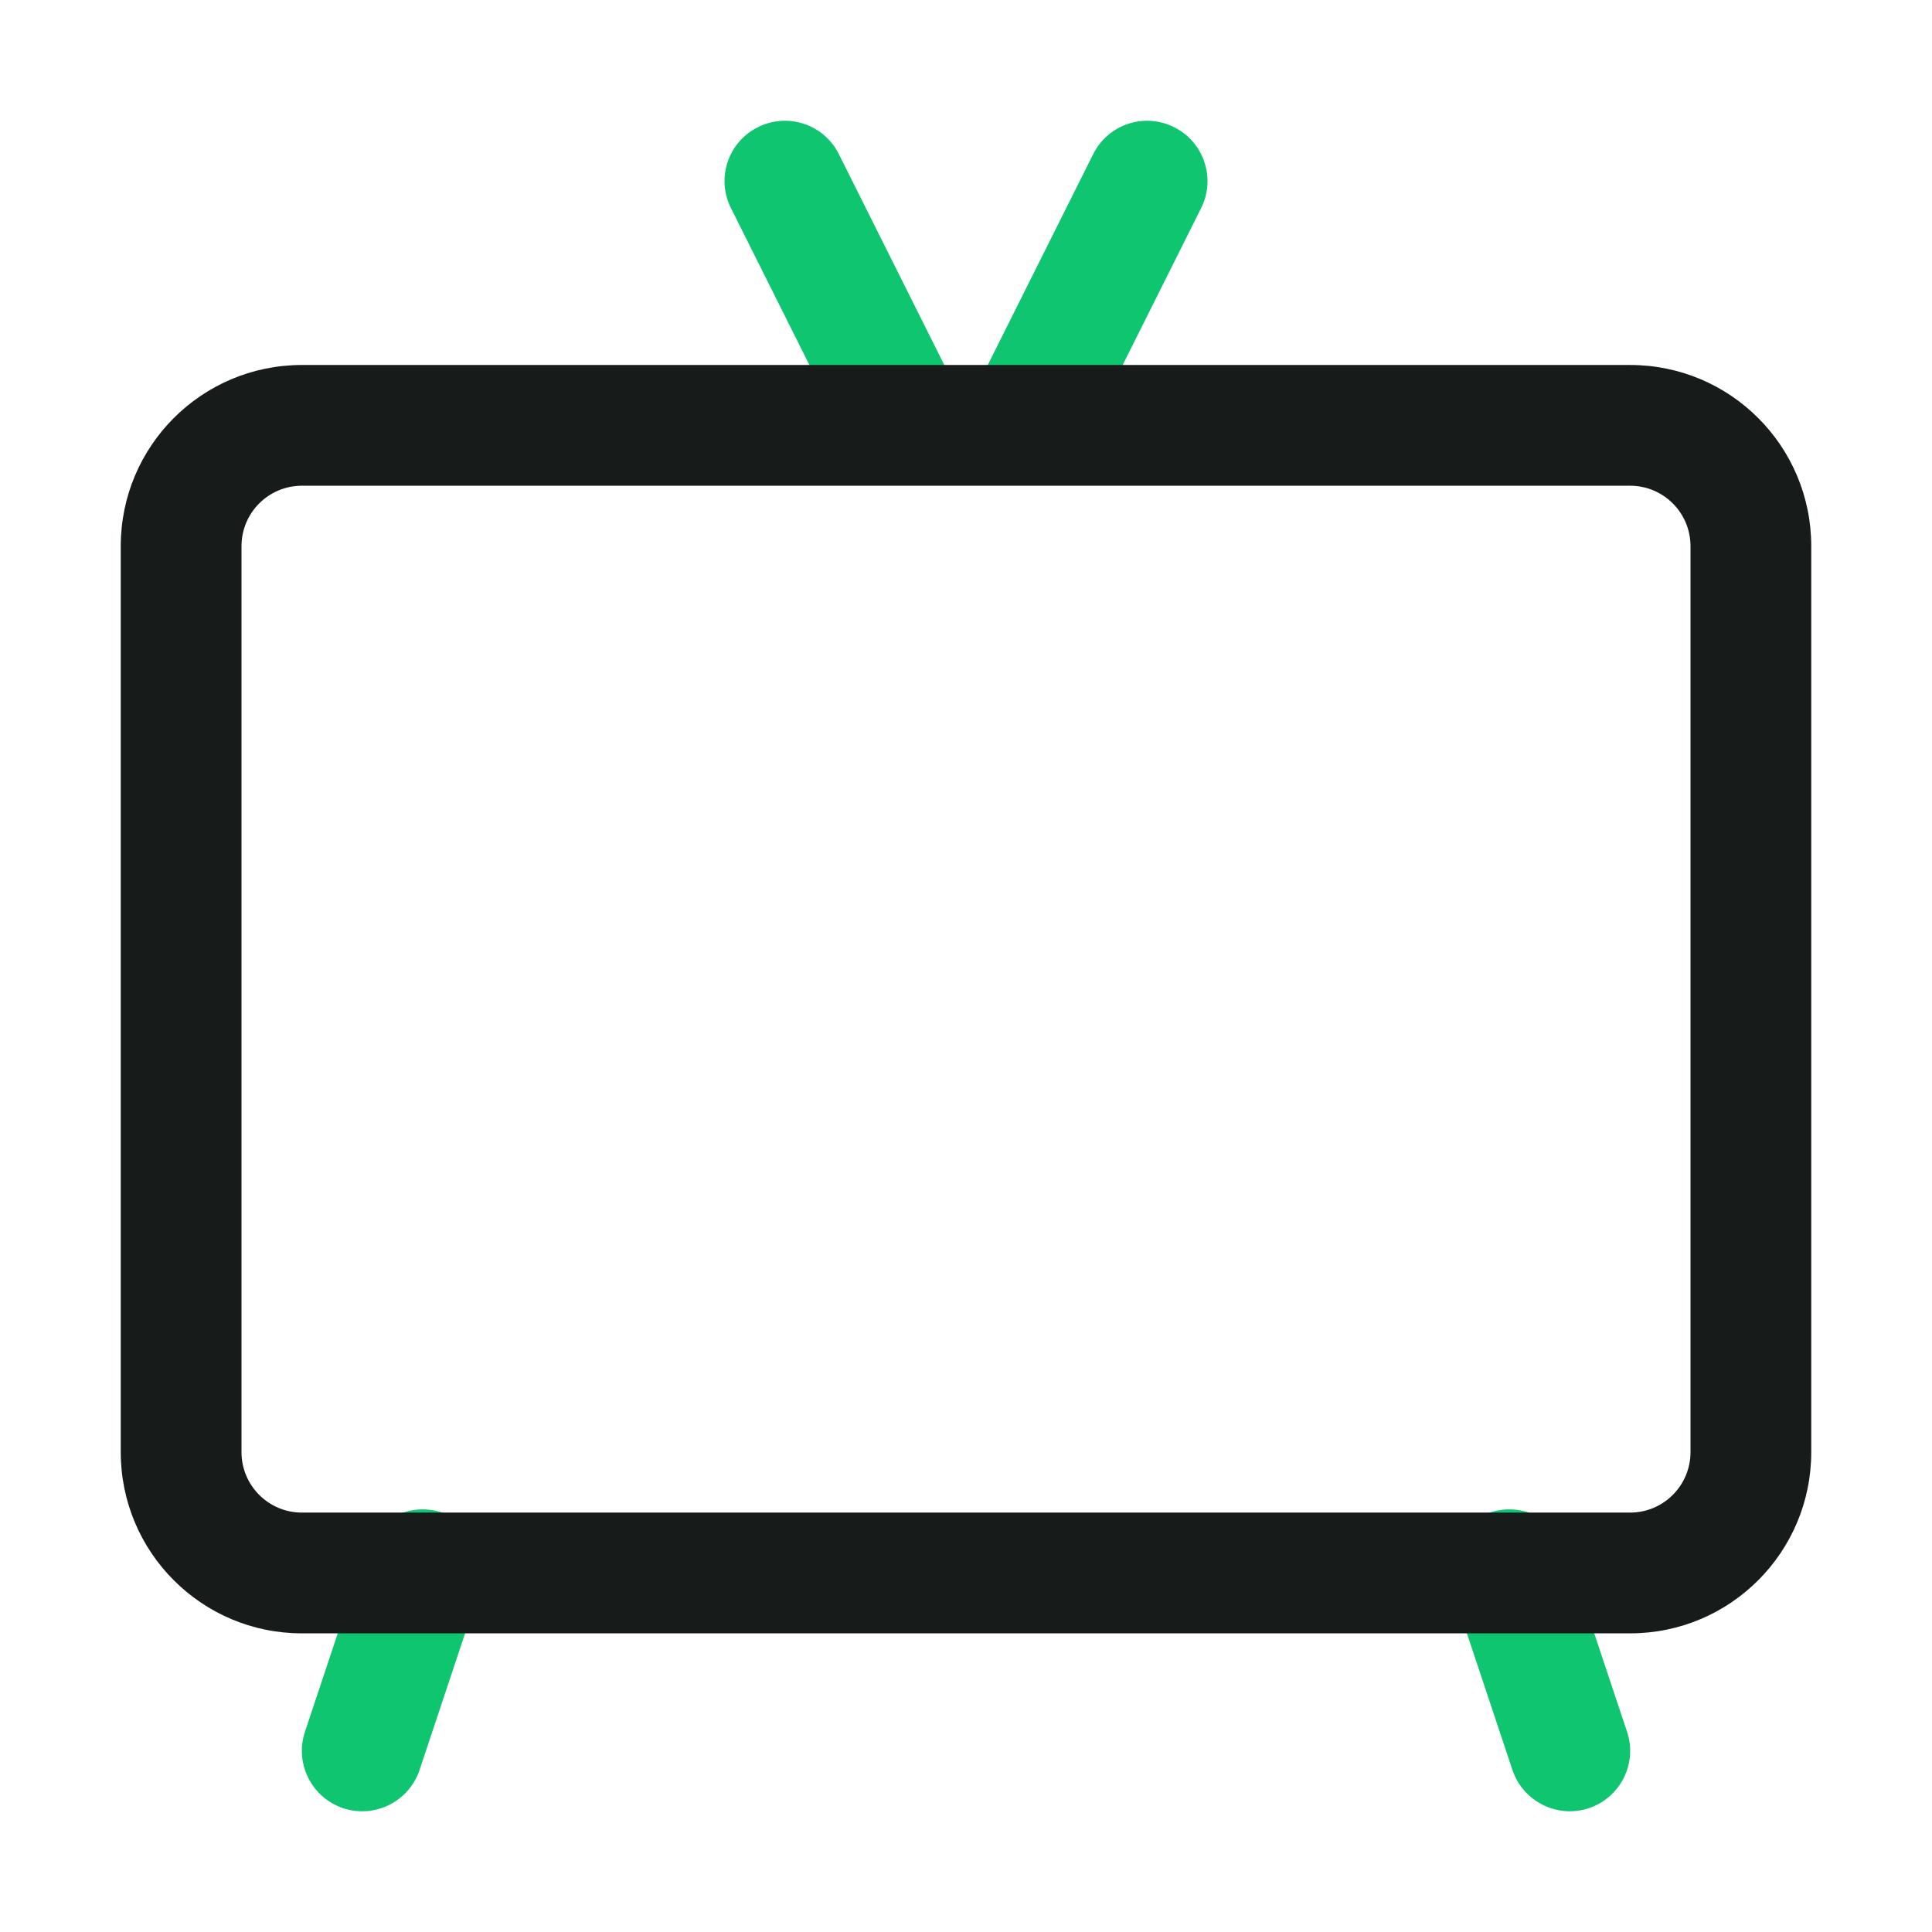
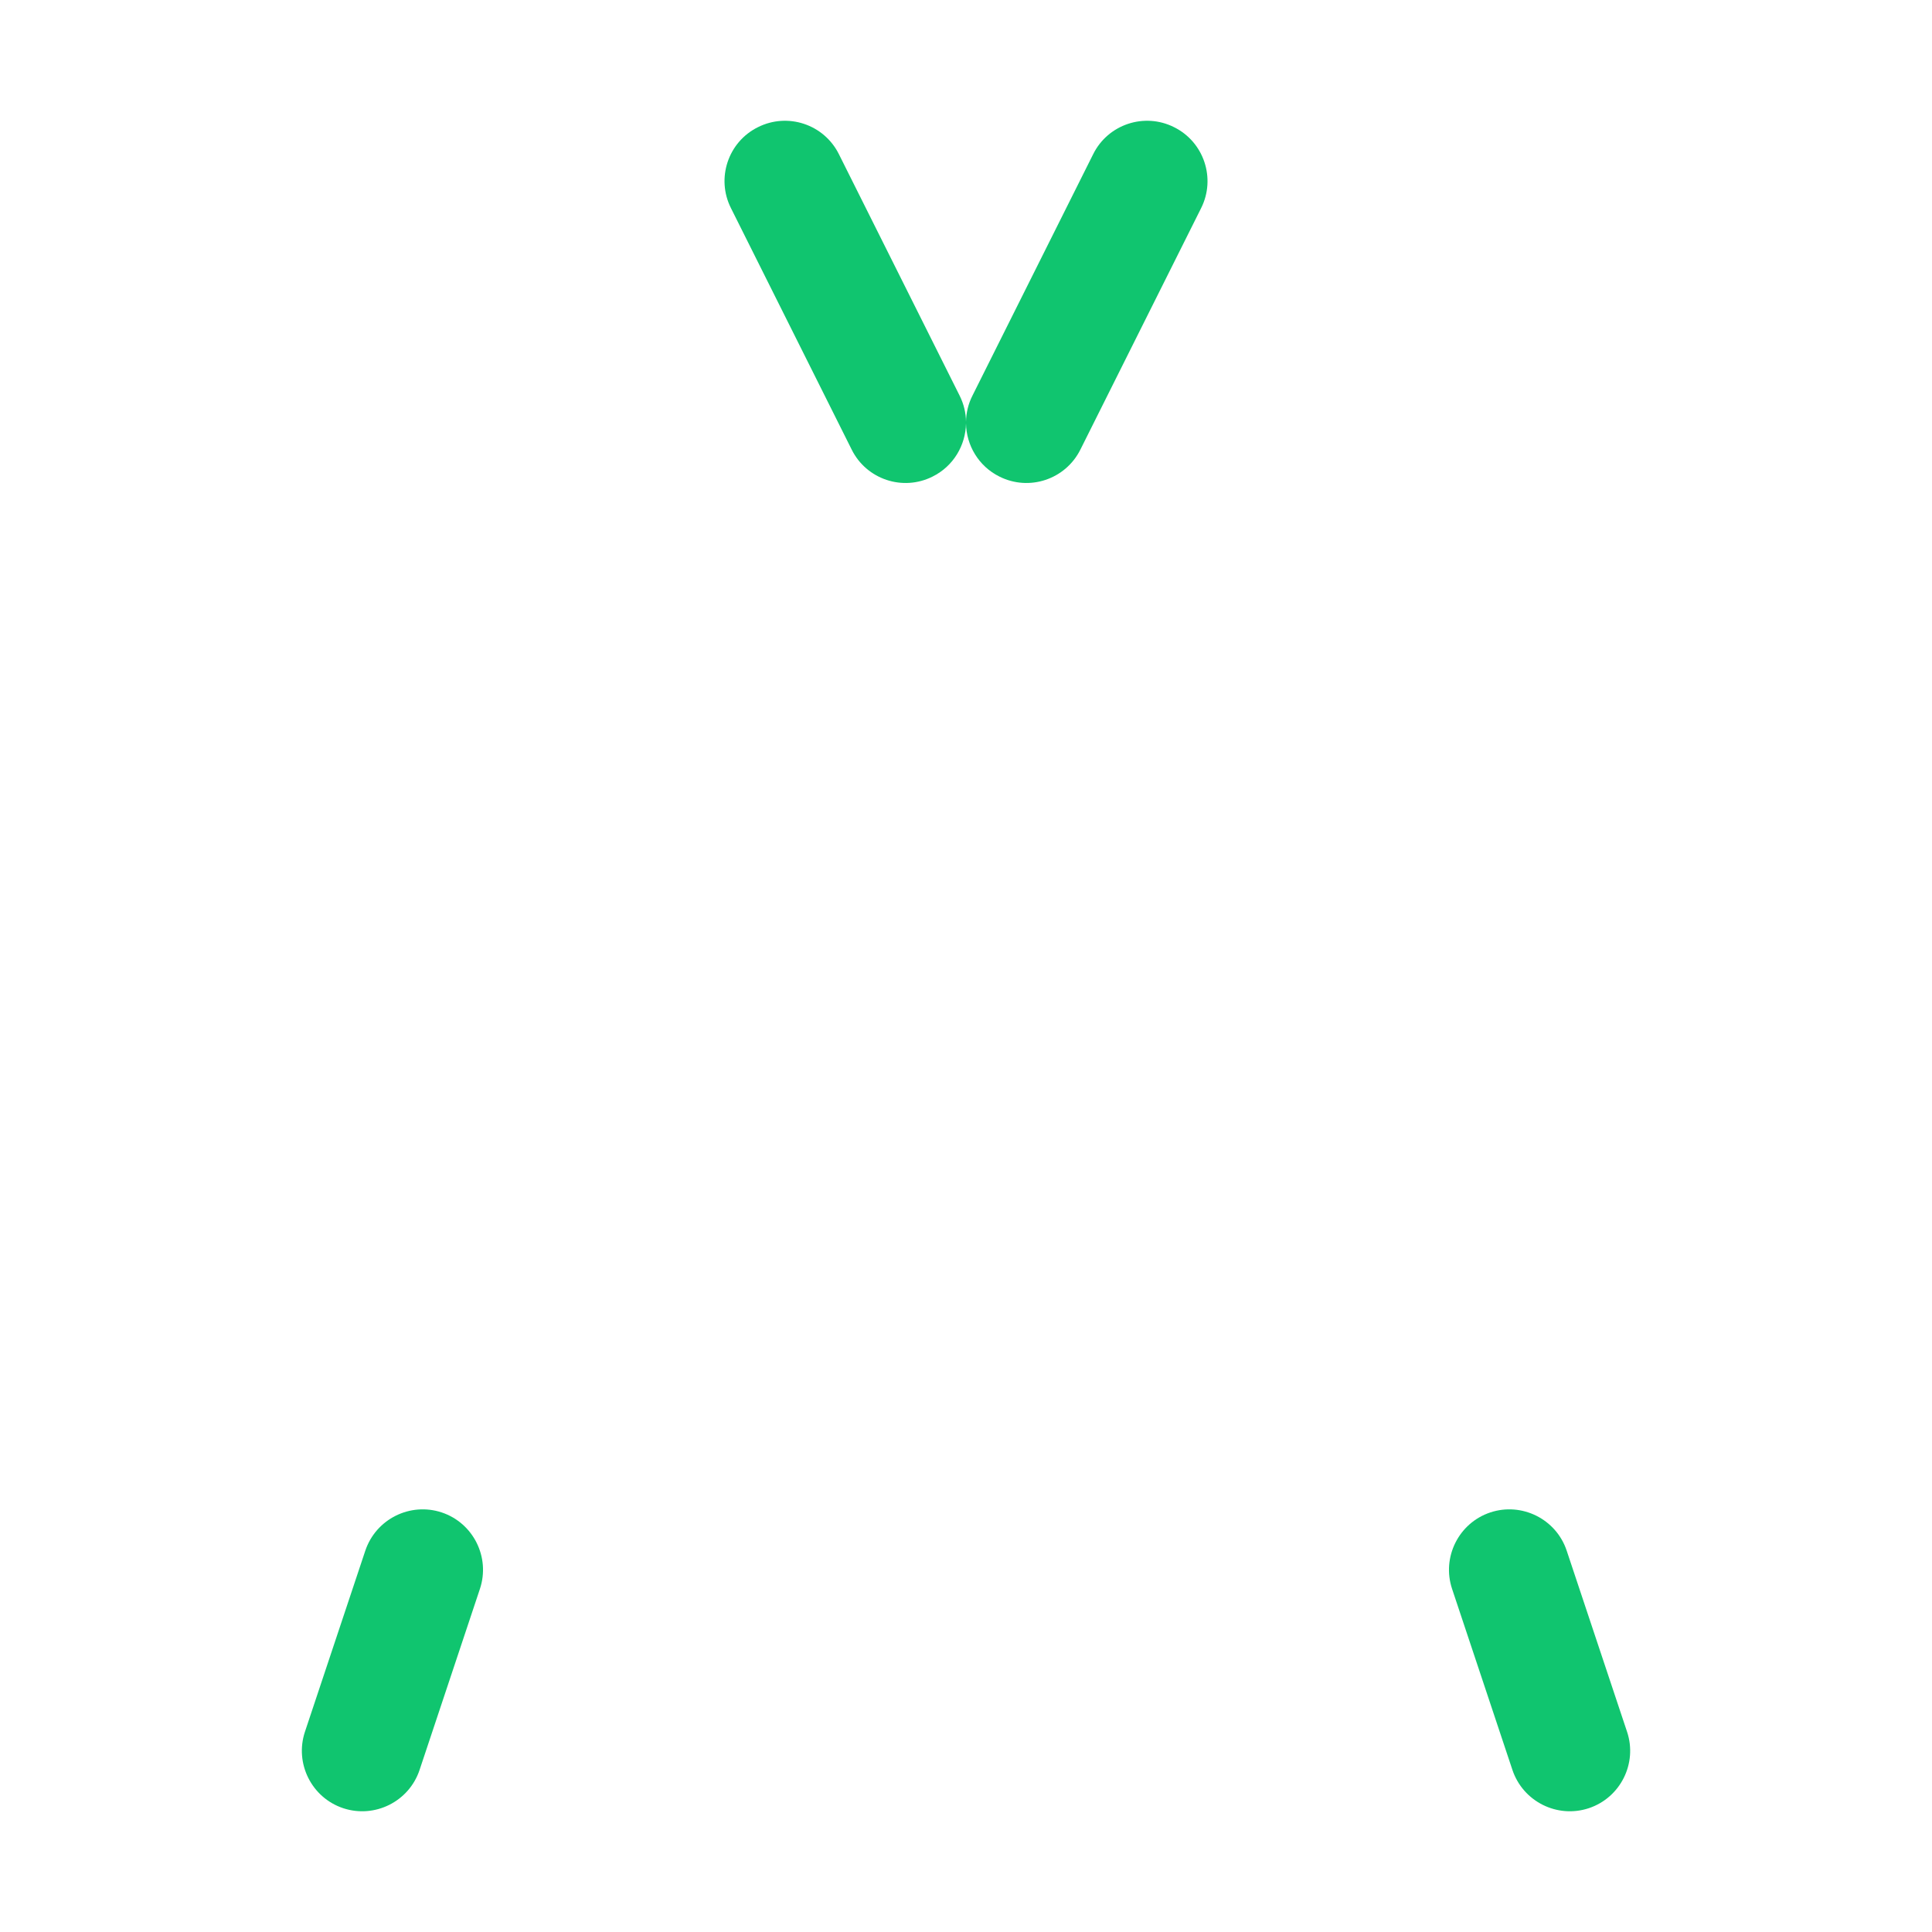
<svg xmlns="http://www.w3.org/2000/svg" width="24" height="24" viewBox="0 0 24 24" fill="none">
  <g id="fi_17907689">
    <g id="Group">
      <path id="Vector" fill-rule="evenodd" clip-rule="evenodd" d="M12 5.259C11.996 5.53 11.845 5.791 11.585 5.92C11.216 6.106 10.764 5.956 10.58 5.585L9.08 2.585C8.894 2.216 9.044 1.764 9.415 1.58C9.785 1.394 10.236 1.544 10.421 1.915L11.921 4.915C11.973 5.019 11.999 5.13 12 5.239C12.002 5.13 12.027 5.019 12.08 4.915L13.58 1.915C13.764 1.544 14.216 1.394 14.585 1.58C14.956 1.764 15.106 2.216 14.921 2.585L13.421 5.585C13.236 5.956 12.785 6.106 12.415 5.92C12.155 5.791 12.004 5.53 12 5.259ZM5.212 21.987C5.081 22.38 4.655 22.592 4.263 22.462C3.87 22.331 3.658 21.905 3.788 21.513L4.538 19.263C4.67 18.87 5.095 18.658 5.487 18.788C5.88 18.919 6.092 19.345 5.962 19.737L5.212 21.987ZM20.212 21.513C20.343 21.905 20.13 22.331 19.737 22.462C19.345 22.592 18.92 22.38 18.788 21.987L18.038 19.737C17.908 19.345 18.12 18.919 18.513 18.788C18.905 18.658 19.331 18.87 19.462 19.263L20.212 21.513Z" fill="#10C56F" />
      <g id="Group_2">
-         <path id="Vector_2" fill-rule="evenodd" clip-rule="evenodd" d="M20.25 4.534C21.493 4.534 22.5 5.541 22.5 6.785V18.039C22.5 19.282 21.493 20.29 20.25 20.29H3.75C2.507 20.29 1.5 19.282 1.5 18.039V6.785C1.5 5.541 2.507 4.534 3.75 4.534H20.25ZM20.25 6.034H3.75C3.336 6.034 3 6.37 3 6.785V18.039C3 18.453 3.336 18.79 3.75 18.79H20.25C20.664 18.79 21 18.453 21 18.039V6.785C21 6.37 20.664 6.034 20.25 6.034Z" fill="#171C1B" />
-       </g>
+         </g>
    </g>
  </g>
</svg>